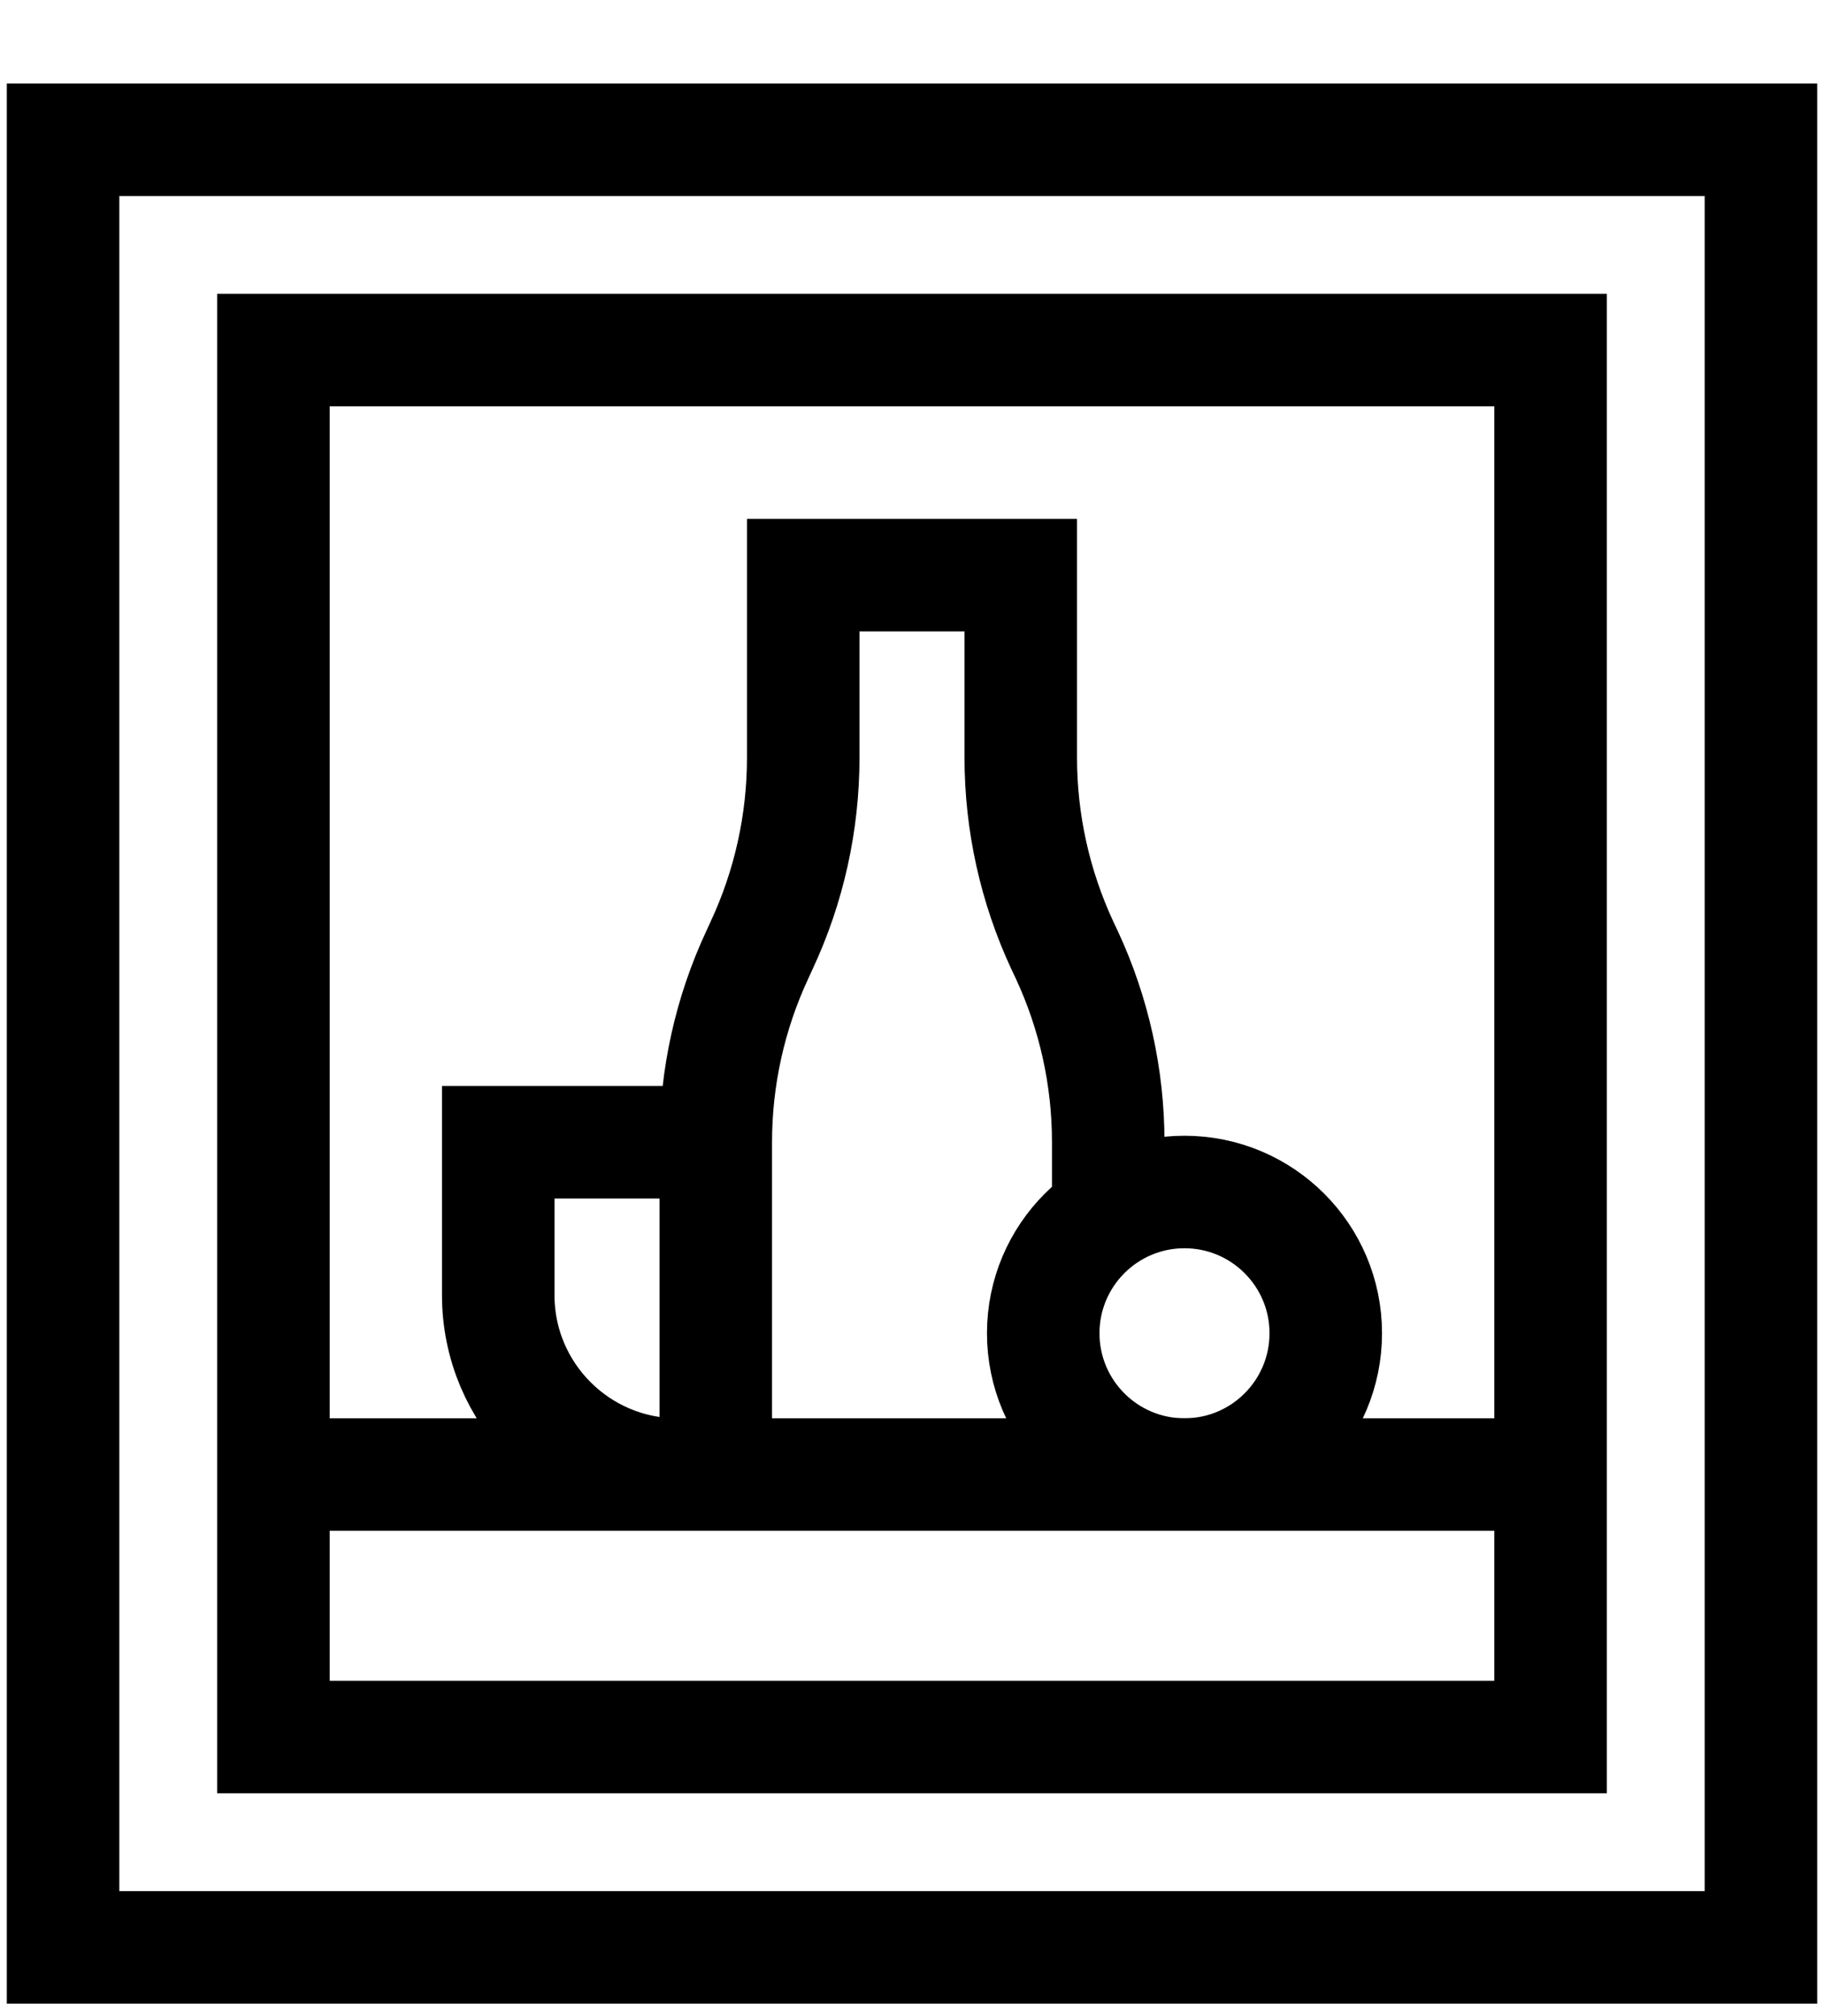
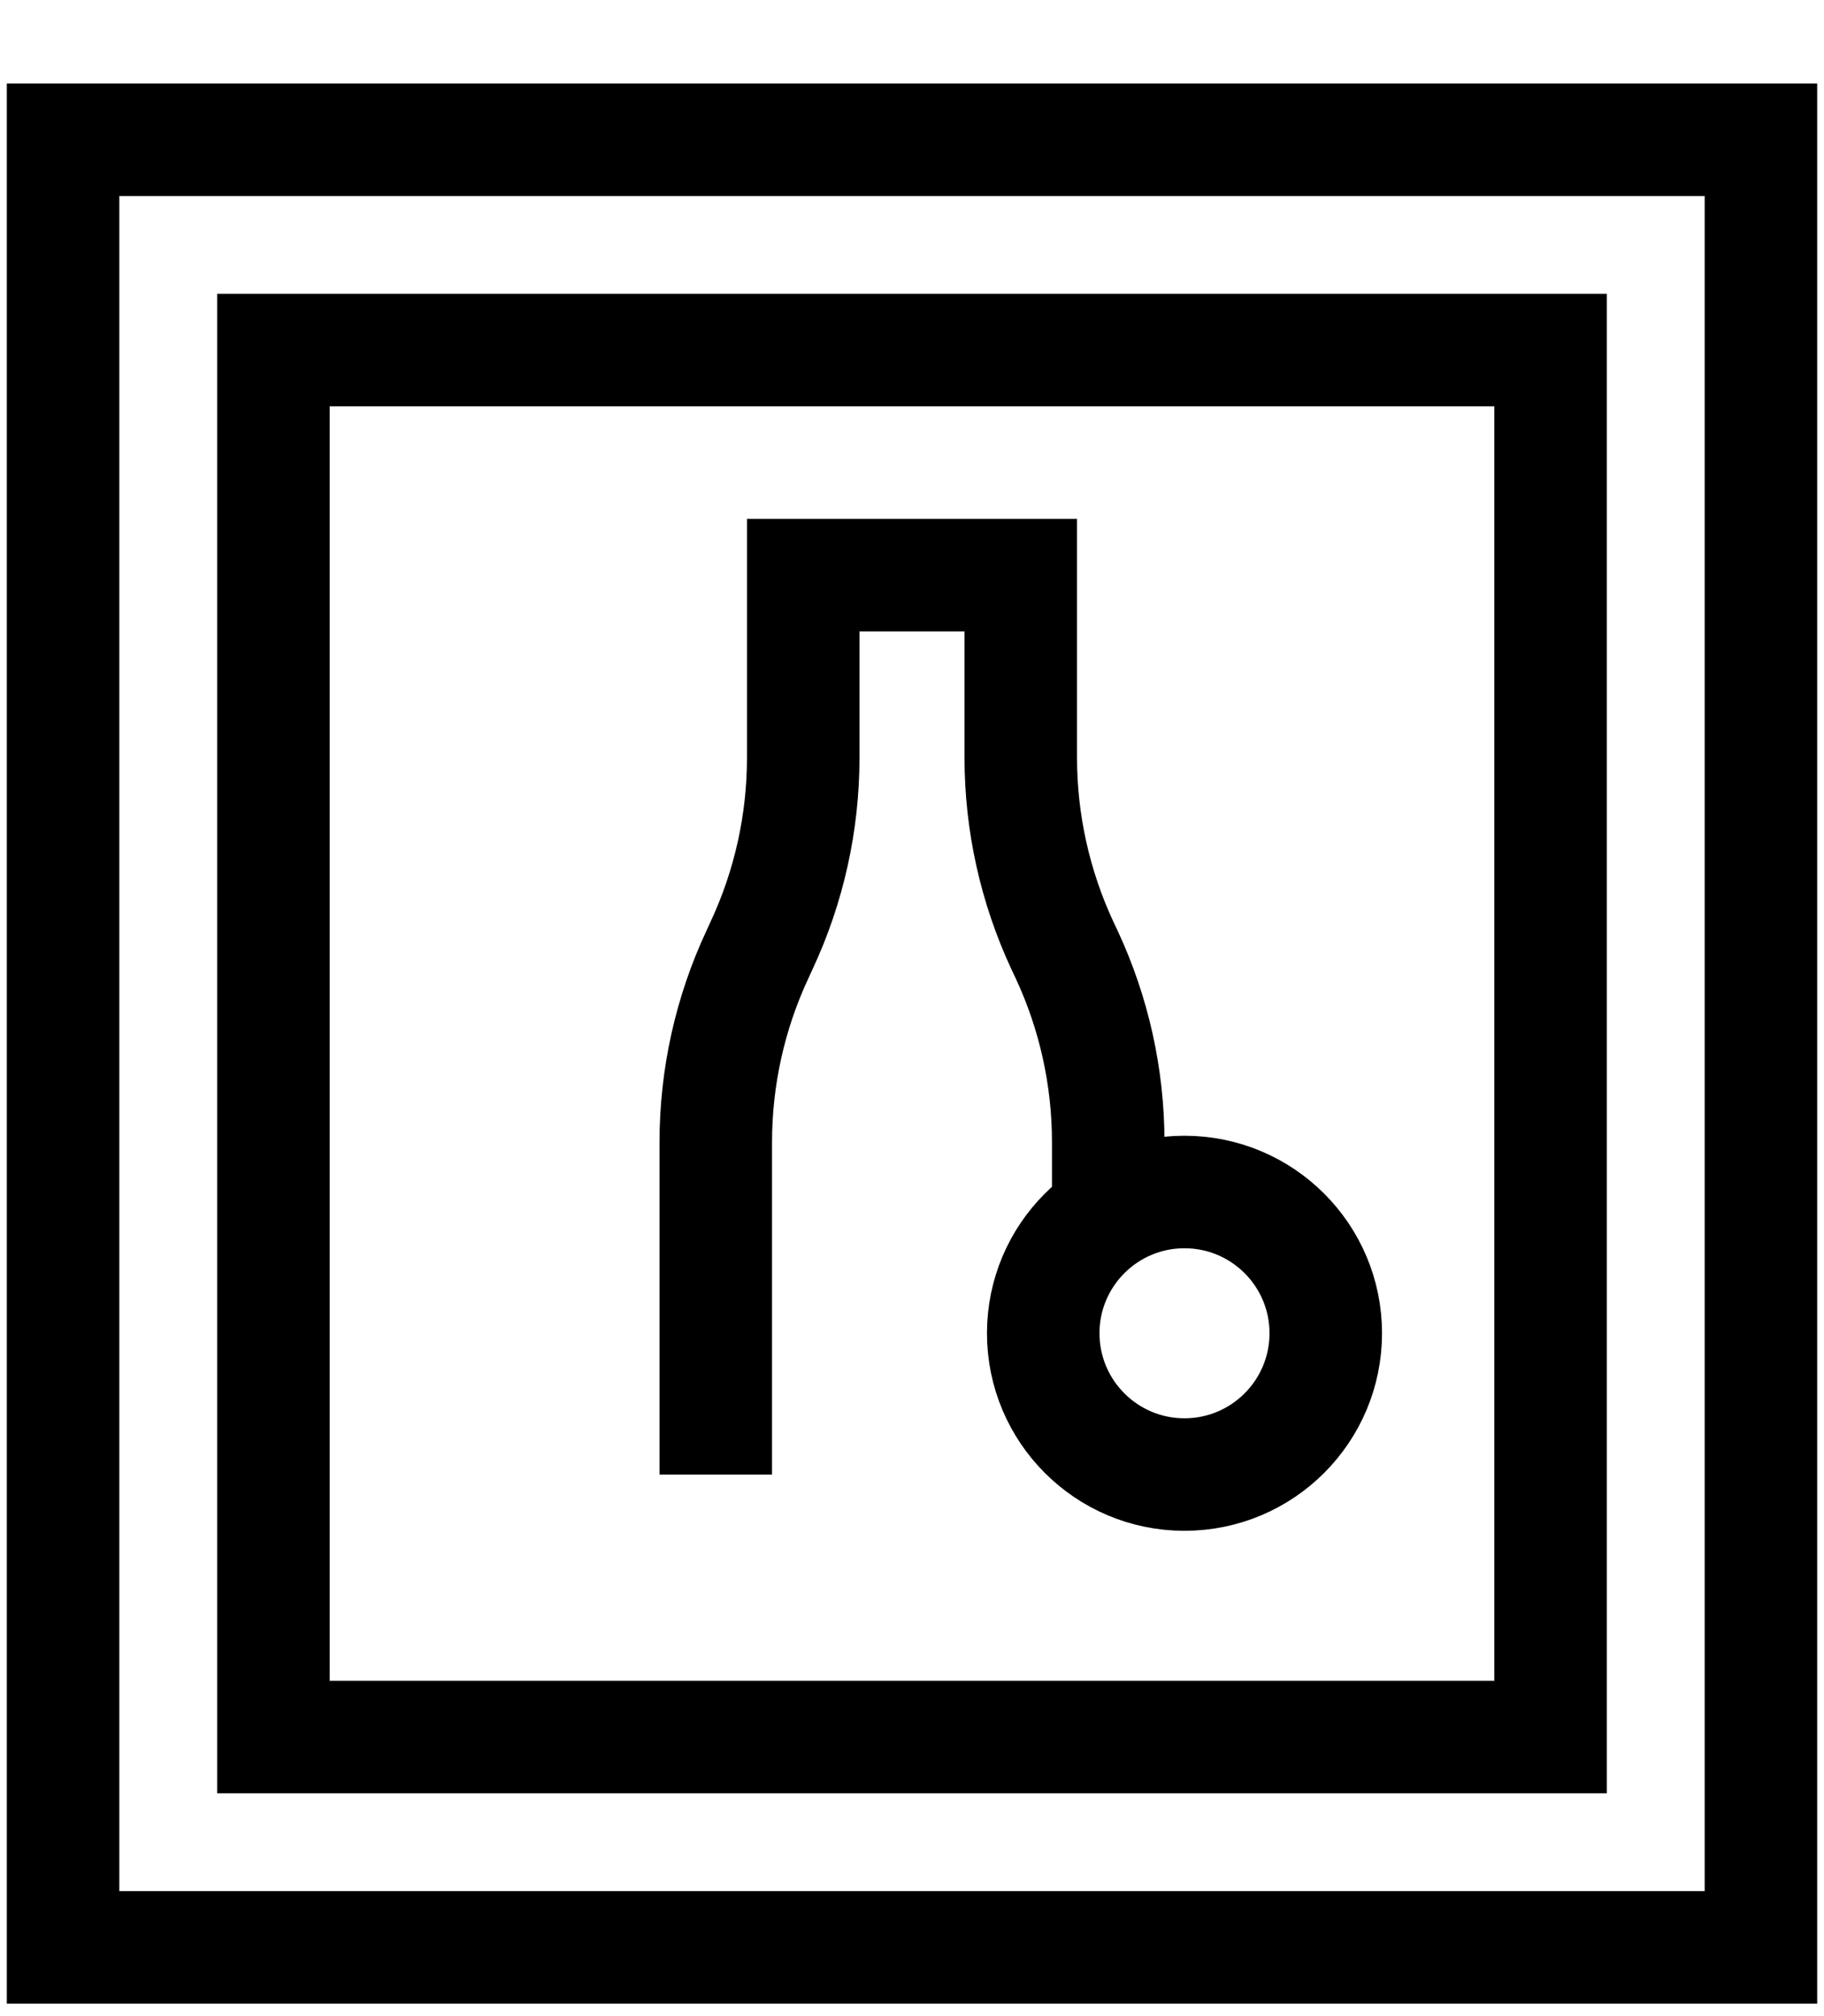
<svg xmlns="http://www.w3.org/2000/svg" fill="none" viewBox="0 0 19 21" height="21" width="19">
  <g id="Group">
    <path stroke-miterlimit="10" stroke-width="1.172" stroke="black" d="M18.343 1.456H0.657V20.284H18.343V1.456Z" id="Vector" />
    <path stroke-miterlimit="10" stroke-width="1.172" stroke="black" d="M16.152 3.646H2.848V18.093H16.152V3.646Z" id="Vector_2" />
    <path stroke-miterlimit="10" stroke-width="1.172" stroke="black" d="M7.456 15.359V11.897C7.456 11.222 7.604 10.554 7.89 9.942L7.933 9.848C8.219 9.236 8.367 8.568 8.367 7.892V5.991H10.633V7.891C10.633 8.567 10.781 9.234 11.066 9.847L11.11 9.94C11.396 10.553 11.544 11.22 11.544 11.896V12.649" id="Vector_3" />
-     <path stroke-miterlimit="10" stroke-width="1.172" stroke="black" d="M2.848 15.359H16.152" id="Vector_4" />
    <path stroke-miterlimit="10" stroke-width="1.172" stroke="black" d="M12.338 15.359C13.151 15.359 13.81 14.7 13.81 13.887C13.81 13.075 13.151 12.416 12.338 12.416C11.526 12.416 10.867 13.075 10.867 13.887C10.867 14.7 11.526 15.359 12.338 15.359Z" id="Vector_5" />
-     <path stroke-miterlimit="10" stroke-width="1.172" stroke="black" d="M7.456 11.898H5.19V13.49C5.19 14.522 6.027 15.359 7.059 15.359H7.456" id="Vector_6" />
  </g>
</svg>